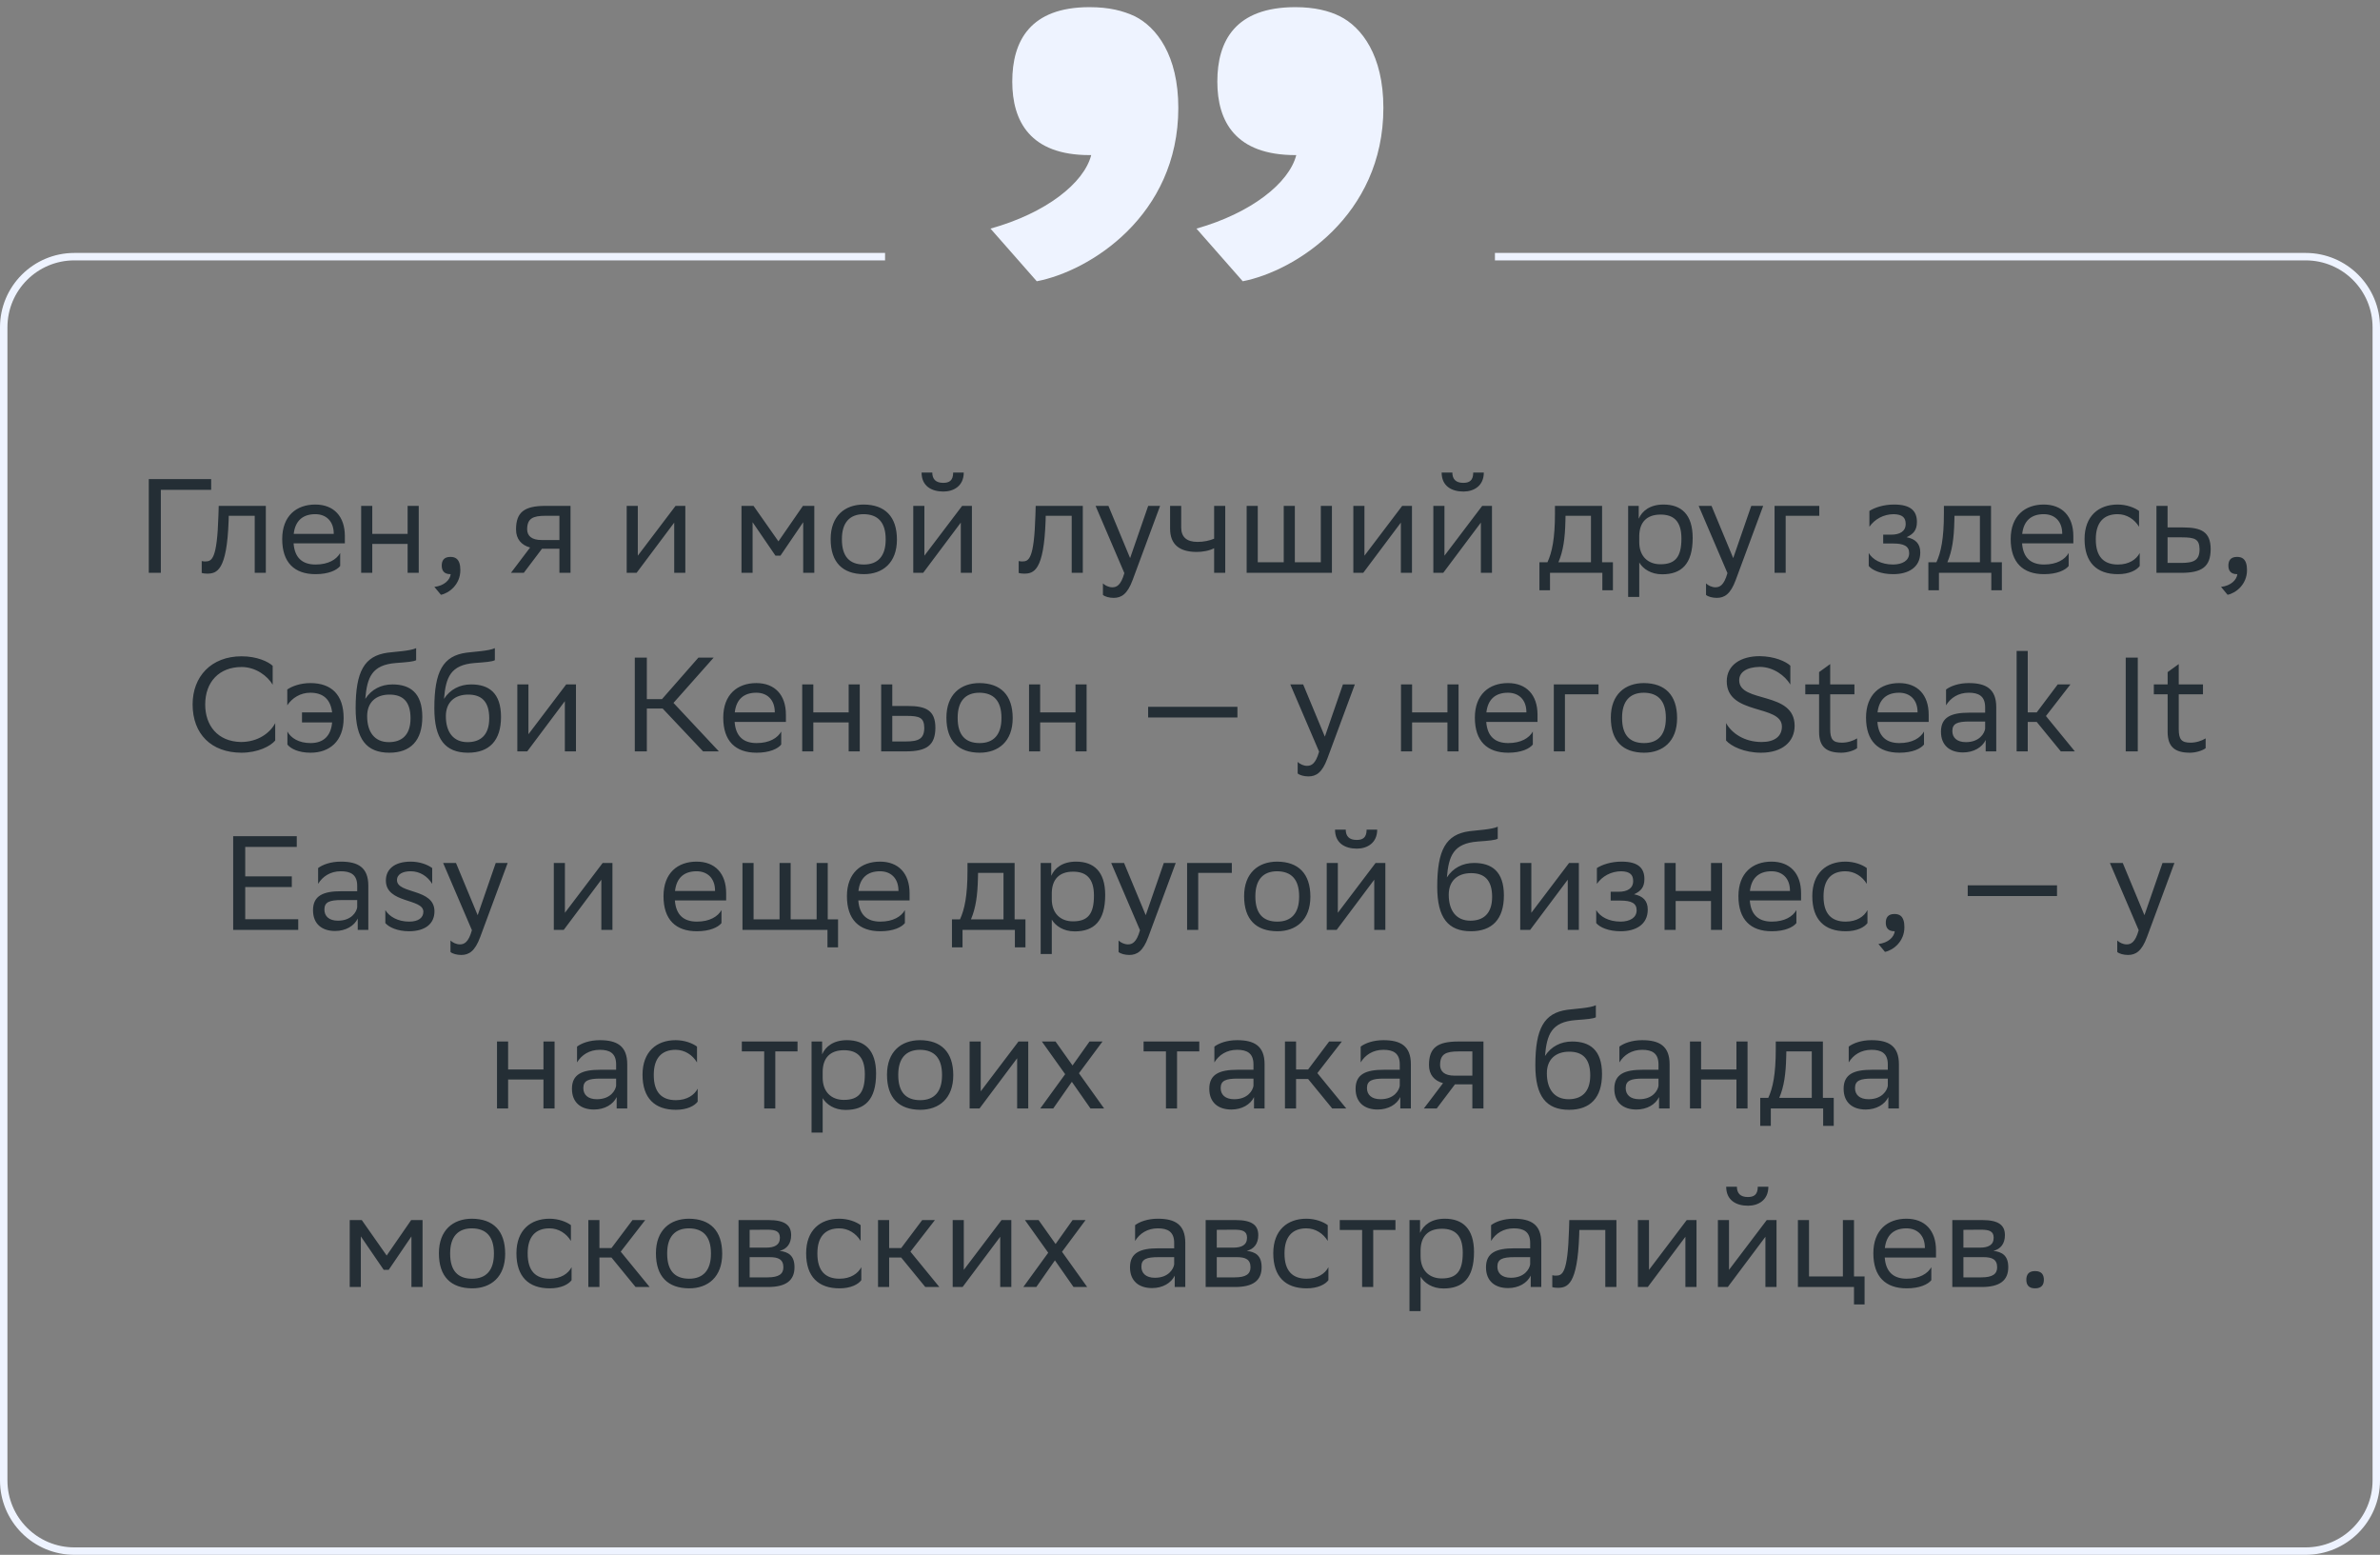
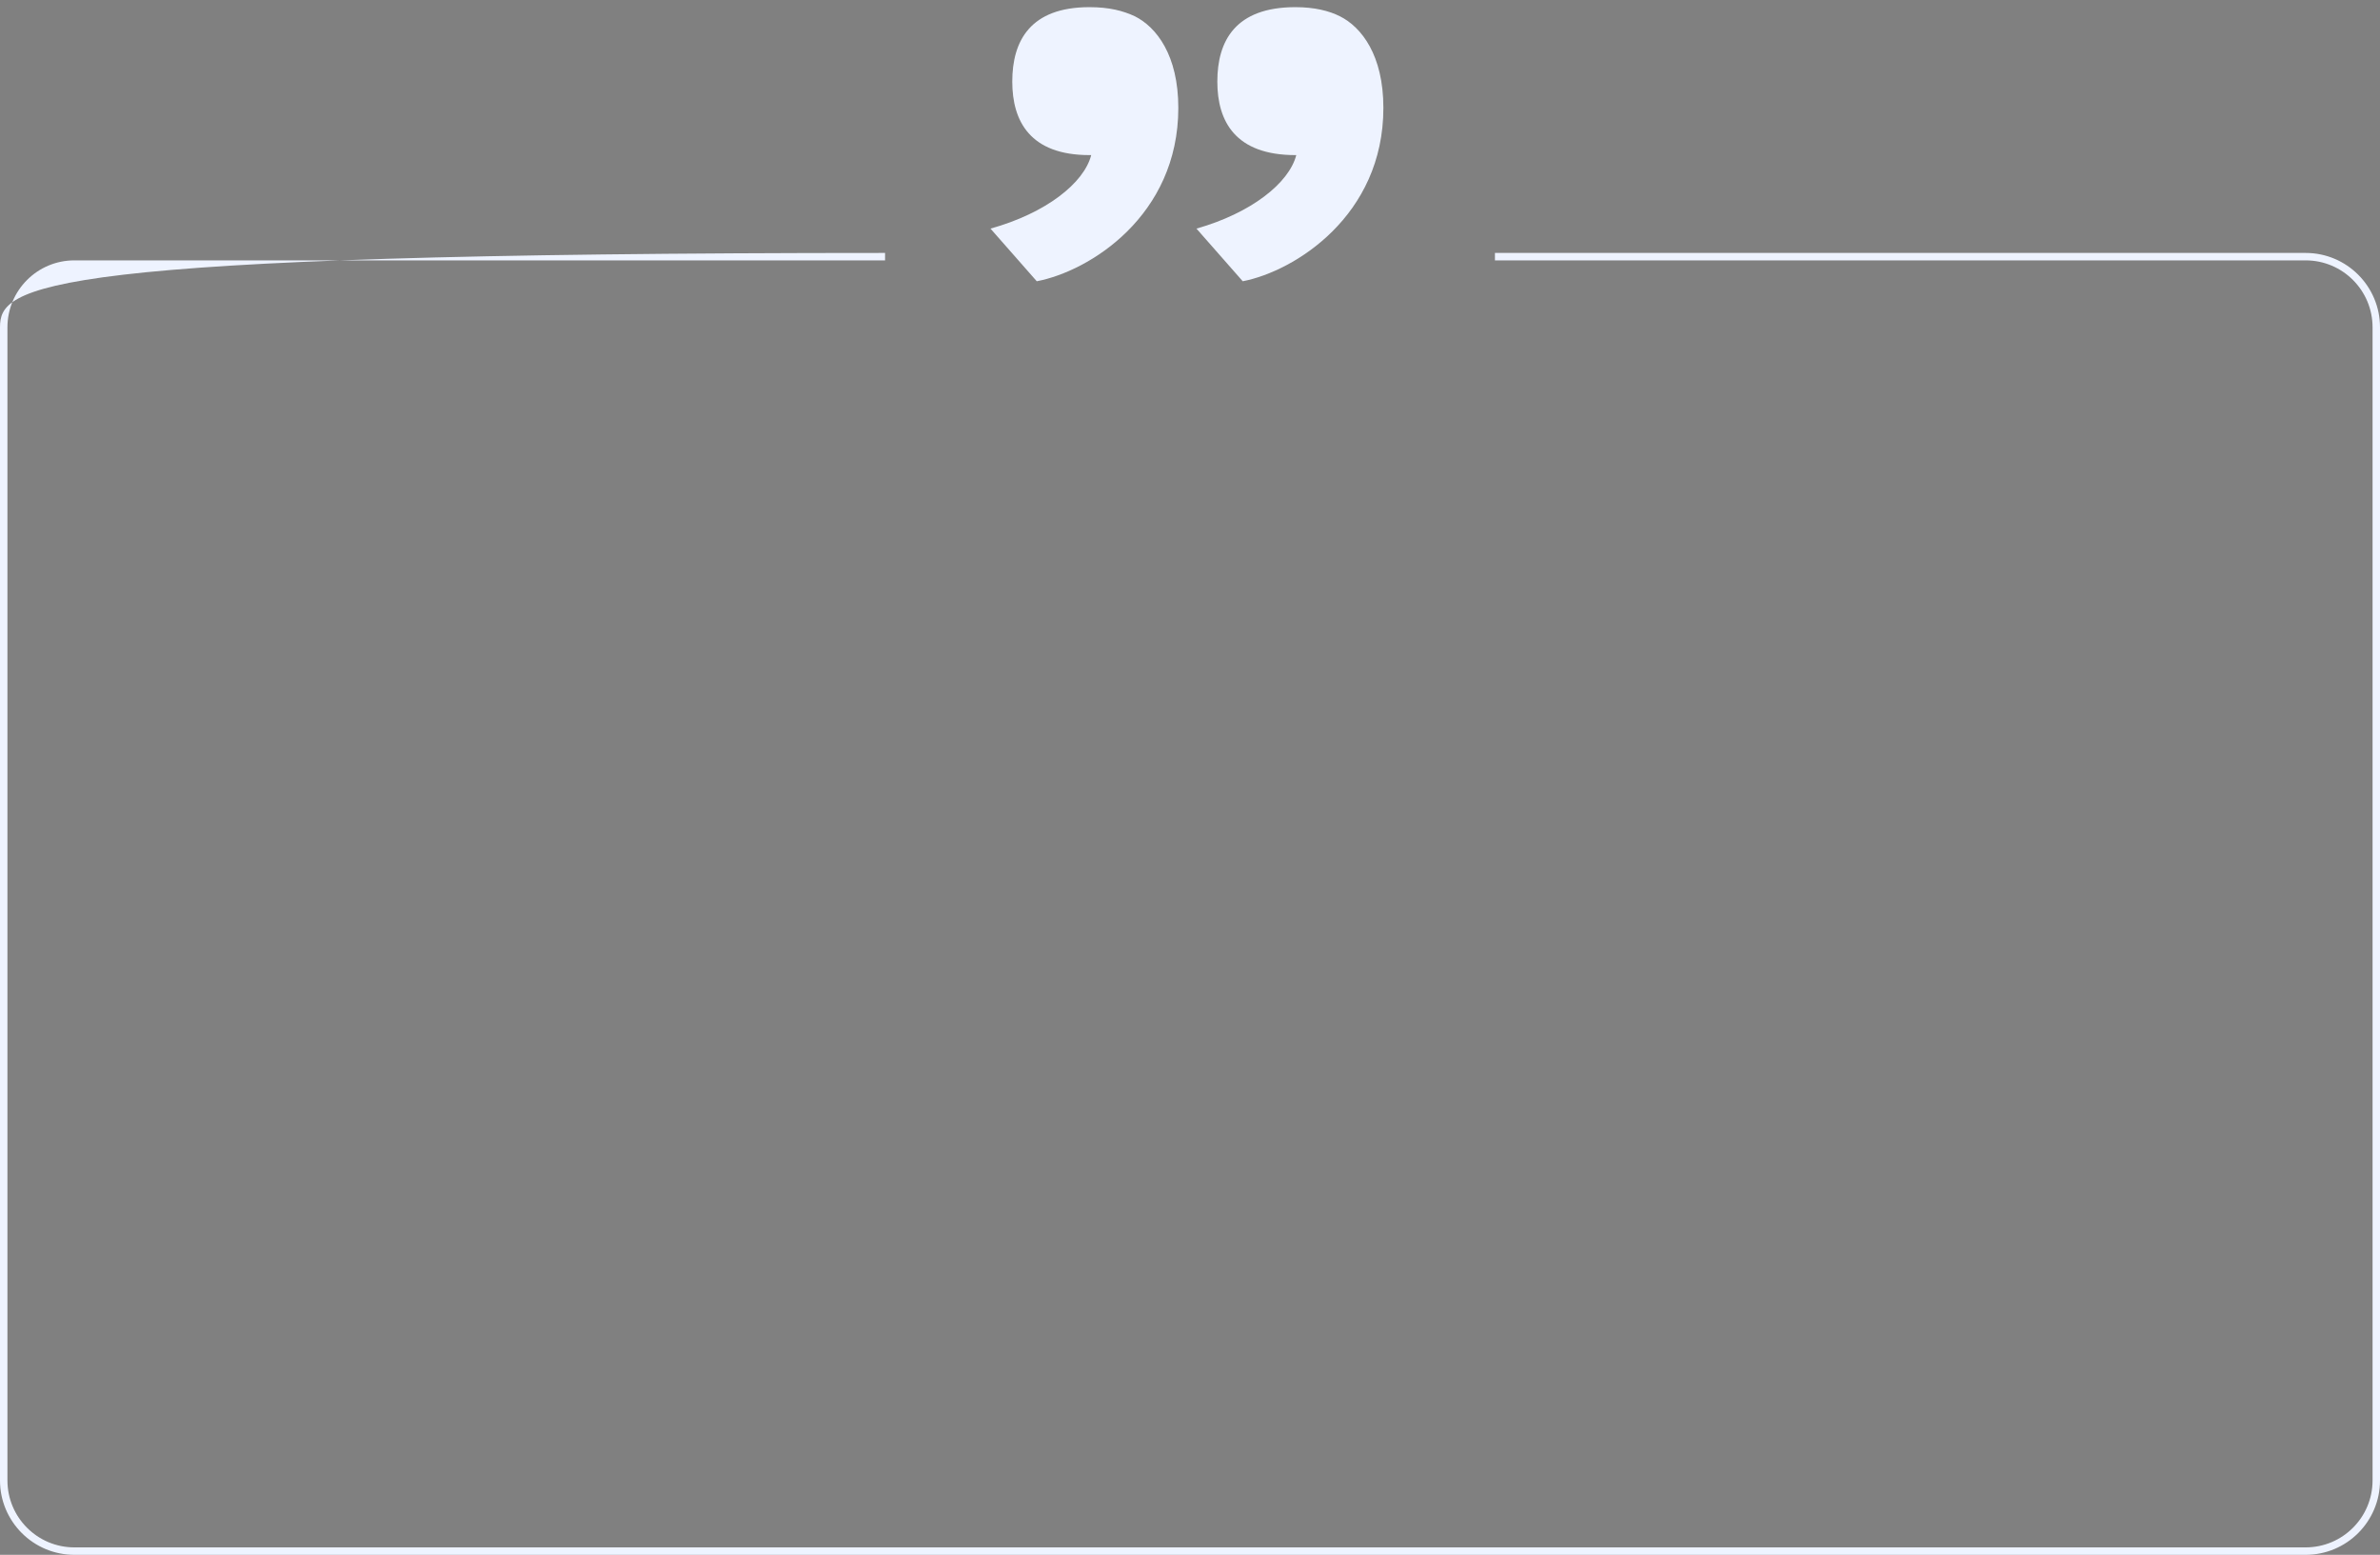
<svg xmlns="http://www.w3.org/2000/svg" width="320" height="209" viewBox="0 0 320 209" fill="none">
  <rect x="0" y="0" width="320" height="209" fill="#808080" stroke="none" />
-   <path d="M28.392 64.4V65.84H21.624V77H20.004V64.4H28.392ZM34.248 77V69.332H30.756L30.738 70.016C30.504 76.73 29.154 77.108 27.84 77.108C27.552 77.108 27.3 77.072 27.12 77.018V75.416C27.282 75.452 27.444 75.47 27.57 75.47C28.488 75.47 29.19 75.218 29.37 69.242L29.406 68H35.742V77H34.248ZM42.391 67.82C44.874 67.82 46.368 69.404 46.368 72.068V73.04H39.474C39.618 74.984 40.663 75.884 42.426 75.884C44.154 75.884 45.252 75.2 45.739 74.336V76.082C45.288 76.64 44.191 77.18 42.426 77.18C39.583 77.18 37.944 75.614 37.944 72.464C37.944 69.35 39.852 67.82 42.391 67.82ZM42.391 69.116C40.699 69.116 39.691 70.016 39.492 71.762H44.874V71.744C44.874 70.016 43.812 69.116 42.391 69.116ZM54.806 77V73.112H50.054V77H48.56V68H50.054V71.762H54.806V68H56.3V77H54.806ZM58.403 78.89C59.717 78.746 60.509 77.954 60.599 77.18H60.563C59.663 77.18 59.393 76.658 59.393 76.028C59.393 75.38 59.663 74.858 60.563 74.858C60.923 74.858 61.193 74.948 61.373 75.092C61.751 75.38 61.895 75.938 61.895 76.64C61.895 78.566 60.383 79.736 59.285 79.952L58.403 78.89ZM75.215 77V73.76H72.875L70.427 77H68.699L71.273 73.598C70.103 73.274 69.383 72.464 69.383 71.168C69.383 68.846 70.499 68 73.343 68H76.709V77H75.215ZM73.361 69.332C71.633 69.332 70.877 69.692 70.877 71.168C70.895 72.014 71.453 72.59 72.821 72.59H75.215V69.332H73.361ZM85.593 77H84.261V68H85.755V74.696L90.831 68H92.145V77H90.651V70.25L85.755 76.784L85.593 77ZM107.993 77V70.196L104.933 74.696H104.267L101.189 70.196V77H99.695V68H101.315L104.663 72.77L107.957 68H109.487V77H107.993ZM111.685 72.464C111.685 69.35 113.593 67.82 116.131 67.82C118.957 67.838 120.595 69.404 120.595 72.536C120.595 75.65 118.687 77.18 116.149 77.18C113.305 77.162 111.685 75.614 111.685 72.464ZM113.197 72.464V72.518C113.197 74.822 114.241 75.884 116.149 75.884C118.039 75.884 119.083 74.75 119.083 72.536V72.482C119.083 70.196 118.021 69.134 116.131 69.116C114.241 69.116 113.197 70.25 113.197 72.464ZM124.125 77H122.793V68H124.287V74.696L129.363 68H130.677V77H129.183V70.25L124.287 76.784L124.125 77ZM128.157 63.518H129.579C129.579 65.318 128.229 66.074 126.843 66.074C125.223 66.074 123.909 65.318 123.909 63.518H125.349C125.349 64.4 125.817 64.904 126.807 64.904C127.599 64.904 128.157 64.634 128.157 63.518ZM144.094 77V69.332H140.602L140.584 70.016C140.35 76.73 139 77.108 137.686 77.108C137.398 77.108 137.146 77.072 136.966 77.018V75.416C137.128 75.452 137.29 75.47 137.416 75.47C138.334 75.47 139.036 75.218 139.216 69.242L139.252 68H145.588V77H144.094ZM151.174 77.036L147.304 68H149.032L151.948 75.02L154.378 68H155.98L152.29 77.954C151.588 79.862 150.778 80.366 149.734 80.366C149.158 80.366 148.564 80.204 148.294 79.97V78.422C148.564 78.692 149.068 78.944 149.554 78.944C150.112 78.944 150.706 78.71 151.174 77.036ZM163.245 77V73.688C162.615 74.03 161.697 74.192 160.905 74.192C158.619 74.192 157.323 73.22 157.323 71.06V68H158.817V70.898C158.817 72.176 159.537 72.842 161.013 72.842C161.805 72.842 162.633 72.68 163.245 72.41V68H164.739V77H163.245ZM167.617 77V68H169.111V75.578H172.603V68H174.097V75.578H177.589V68H179.083V77H167.617ZM183.293 77H181.961V68H183.455V74.696L188.531 68H189.845V77H188.351V70.25L183.455 76.784L183.293 77ZM194.05 77H192.718V68H194.212V74.696L199.288 68H200.602V77H199.108V70.25L194.212 76.784L194.05 77ZM198.082 63.518H199.504C199.504 65.318 198.154 66.074 196.768 66.074C195.148 66.074 193.834 65.318 193.834 63.518H195.274C195.274 64.4 195.742 64.904 196.732 64.904C197.524 64.904 198.082 64.634 198.082 63.518ZM206.982 75.578H208.062C208.674 74.246 209.07 72.41 209.07 69.026V68H215.406V75.578H216.864V79.34H215.442V77H208.404V79.34H206.982V75.578ZM210.474 70.07C210.42 72.374 210.186 74.048 209.538 75.578H213.912V69.332H210.492L210.474 70.07ZM218.91 80.24V68H220.332V69.728C220.782 68.684 221.844 67.82 223.662 67.82C226.056 67.82 227.586 69.152 227.586 72.302C227.586 75.848 226.056 77.198 223.482 77.198C221.97 77.198 220.908 76.46 220.404 75.614V80.24H218.91ZM220.404 72.014V72.878C220.404 74.75 221.556 75.848 223.248 75.848C225.228 75.848 226.074 74.894 226.074 72.392C226.074 69.98 224.958 69.17 223.266 69.17C221.394 69.17 220.44 70.214 220.404 72.014ZM232.262 77.036L228.392 68H230.12L233.036 75.02L235.466 68H237.068L233.378 77.954C232.676 79.862 231.866 80.366 230.822 80.366C230.246 80.366 229.652 80.204 229.382 79.97V78.422C229.652 78.692 230.156 78.944 230.642 78.944C231.2 78.944 231.794 78.71 232.262 77.036ZM238.597 77V68H244.609V69.332H240.091V77H238.597ZM251.258 76.082V74.336C251.762 75.2 252.914 75.884 254.552 75.884C255.794 75.866 256.694 75.362 256.694 74.354C256.694 73.4 255.956 73.058 254.552 73.058H253.202V71.87H254.282C255.416 71.87 256.226 71.438 256.226 70.43C256.226 69.584 255.794 69.152 254.642 69.116C253.238 69.116 252.05 69.8 251.348 70.808V68.684C252.032 68.234 253.256 67.82 254.642 67.82H254.678C256.964 67.82 257.738 68.738 257.738 70.16C257.738 71.294 257.234 71.798 256.352 72.212C257.54 72.446 258.188 73.076 258.188 74.264C258.188 76.298 256.55 77.18 254.552 77.18C252.878 77.18 251.726 76.64 251.258 76.082ZM259.277 75.578H260.357C260.969 74.246 261.365 72.41 261.365 69.026V68H267.701V75.578H269.159V79.34H267.737V77H260.699V79.34H259.277V75.578ZM262.769 70.07C262.715 72.374 262.481 74.048 261.833 75.578H266.207V69.332H262.787L262.769 70.07ZM274.791 67.82C277.275 67.82 278.769 69.404 278.769 72.068V73.04H271.875C272.019 74.984 273.063 75.884 274.827 75.884C276.555 75.884 277.653 75.2 278.139 74.336V76.082C277.689 76.64 276.591 77.18 274.827 77.18C271.983 77.18 270.345 75.614 270.345 72.464C270.345 69.35 272.253 67.82 274.791 67.82ZM274.791 69.116C273.099 69.116 272.091 70.016 271.893 71.762H277.275V71.744C277.275 70.016 276.213 69.116 274.791 69.116ZM287.693 76.082C287.279 76.64 286.289 77.18 284.759 77.18C281.915 77.18 280.277 75.614 280.277 72.464C280.277 69.35 282.185 67.82 284.723 67.82C285.929 67.82 287.009 68.234 287.603 68.684V70.808C286.991 69.8 285.947 69.116 284.723 69.116C282.833 69.116 281.789 70.25 281.789 72.464V72.518C281.789 74.822 282.851 75.884 284.759 75.884C286.253 75.884 287.243 75.2 287.693 74.336V76.082ZM297.233 73.832C297.215 76.154 296.099 77 293.273 77H289.943V68H291.437V70.898H293.507C295.955 70.898 297.233 71.474 297.233 73.832ZM295.739 73.814C295.703 72.482 295.145 72.23 293.345 72.23H291.437V75.668H293.255C294.983 75.668 295.739 75.308 295.739 73.814ZM298.626 78.89C299.94 78.746 300.732 77.954 300.822 77.18H300.786C299.886 77.18 299.616 76.658 299.616 76.028C299.616 75.38 299.886 74.858 300.786 74.858C301.146 74.858 301.416 74.948 301.596 75.092C301.974 75.38 302.118 75.938 302.118 76.64C302.118 78.566 300.606 79.736 299.508 79.952L298.626 78.89ZM37.004 97.202V99.542C36.374 100.298 34.682 101.18 32.45 101.18C28.418 101.162 25.898 98.678 25.898 94.682C25.898 90.956 28.382 88.22 32.486 88.22C34.556 88.22 36.068 88.94 36.662 89.498V92.036C35.96 90.848 34.376 89.66 32.486 89.66C29.462 89.66 27.59 91.676 27.59 94.7C27.59 97.508 29.246 99.668 32.378 99.74C34.682 99.74 36.302 98.534 37.004 97.202ZM38.625 94.808V92.684C39.255 92.234 40.425 91.82 41.721 91.82C44.565 91.82 46.203 93.386 46.203 96.536C46.203 99.65 44.295 101.18 41.757 101.18C40.137 101.18 39.075 100.64 38.643 100.082V98.336C39.111 99.2 40.173 99.884 41.757 99.884C43.467 99.884 44.493 98.948 44.655 97.112H40.605V95.762H44.655C44.439 93.962 43.413 93.116 41.721 93.116C40.407 93.116 39.291 93.8 38.625 94.808ZM55.953 87.122V88.742C55.593 88.94 54.729 89.012 53.253 89.12C49.977 89.372 49.365 91.046 49.113 93.944C49.941 92.666 51.237 92 52.767 92C55.125 92 56.781 93.116 56.781 96.374C56.781 99.56 55.197 101.18 52.353 101.18C49.275 101.18 47.817 99.362 47.817 95.204C47.817 90.236 48.987 88.166 52.119 87.734C53.055 87.608 55.215 87.5 55.953 87.122ZM49.365 96.266C49.365 98.39 50.355 99.758 52.281 99.758C53.955 99.758 55.197 98.876 55.197 96.554C55.197 94.25 54.117 93.368 52.371 93.368C50.535 93.368 49.365 94.412 49.365 96.266ZM66.535 87.122V88.742C66.175 88.94 65.311 89.012 63.835 89.12C60.559 89.372 59.947 91.046 59.695 93.944C60.523 92.666 61.819 92 63.349 92C65.707 92 67.363 93.116 67.363 96.374C67.363 99.56 65.779 101.18 62.935 101.18C59.857 101.18 58.399 99.362 58.399 95.204C58.399 90.236 59.569 88.166 62.701 87.734C63.637 87.608 65.797 87.5 66.535 87.122ZM59.947 96.266C59.947 98.39 60.937 99.758 62.863 99.758C64.537 99.758 65.779 98.876 65.779 96.554C65.779 94.25 64.699 93.368 62.953 93.368C61.117 93.368 59.947 94.412 59.947 96.266ZM70.889 101H69.557V92H71.051V98.696L76.127 92H77.441V101H75.947V94.25L71.051 100.784L70.889 101ZM86.971 95.24V101H85.351V88.4H86.971V93.98H89.005L93.901 88.4H95.953L90.553 94.484L96.655 101H94.531L89.095 95.24H86.971ZM101.69 91.82C104.174 91.82 105.668 93.404 105.668 96.068V97.04H98.774C98.918 98.984 99.962 99.884 101.726 99.884C103.454 99.884 104.552 99.2 105.038 98.336V100.082C104.588 100.64 103.49 101.18 101.726 101.18C98.882 101.18 97.244 99.614 97.244 96.464C97.244 93.35 99.152 91.82 101.69 91.82ZM101.69 93.116C99.998 93.116 98.99 94.016 98.792 95.762H104.174V95.744C104.174 94.016 103.112 93.116 101.69 93.116ZM114.106 101V97.112H109.354V101H107.86V92H109.354V95.762H114.106V92H115.6V101H114.106ZM125.767 97.832C125.749 100.154 124.633 101 121.807 101H118.477V92H119.971V94.898H122.041C124.489 94.898 125.767 95.474 125.767 97.832ZM124.273 97.814C124.237 96.482 123.679 96.23 121.879 96.23H119.971V99.668H121.789C123.517 99.668 124.273 99.308 124.273 97.814ZM127.25 96.464C127.25 93.35 129.158 91.82 131.696 91.82C134.522 91.838 136.16 93.404 136.16 96.536C136.16 99.65 134.252 101.18 131.714 101.18C128.87 101.162 127.25 99.614 127.25 96.464ZM128.762 96.464V96.518C128.762 98.822 129.806 99.884 131.714 99.884C133.604 99.884 134.648 98.75 134.648 96.536V96.482C134.648 94.196 133.586 93.134 131.696 93.116C129.806 93.116 128.762 94.25 128.762 96.464ZM144.604 101V97.112H139.852V101H138.358V92H139.852V95.762H144.604V92H146.098V101H144.604ZM154.371 96.446V95.006H166.377V96.446H154.371ZM177.357 101.036L173.487 92H175.215L178.131 99.02L180.561 92H182.163L178.473 101.954C177.771 103.862 176.961 104.366 175.917 104.366C175.341 104.366 174.747 104.204 174.477 103.97V102.422C174.747 102.692 175.251 102.944 175.737 102.944C176.295 102.944 176.889 102.71 177.357 101.036ZM194.614 101V97.112H189.862V101H188.368V92H189.862V95.762H194.614V92H196.108V101H194.614ZM202.747 91.82C205.231 91.82 206.725 93.404 206.725 96.068V97.04H199.831C199.975 98.984 201.019 99.884 202.783 99.884C204.511 99.884 205.609 99.2 206.095 98.336V100.082C205.645 100.64 204.547 101.18 202.783 101.18C199.939 101.18 198.301 99.614 198.301 96.464C198.301 93.35 200.209 91.82 202.747 91.82ZM202.747 93.116C201.055 93.116 200.047 94.016 199.849 95.762H205.231V95.744C205.231 94.016 204.169 93.116 202.747 93.116ZM208.917 101V92H214.929V93.332H210.411V101H208.917ZM216.582 96.464C216.582 93.35 218.49 91.82 221.028 91.82C223.854 91.838 225.492 93.404 225.492 96.536C225.492 99.65 223.584 101.18 221.046 101.18C218.202 101.162 216.582 99.614 216.582 96.464ZM218.094 96.464V96.518C218.094 98.822 219.138 99.884 221.046 99.884C222.936 99.884 223.98 98.75 223.98 96.536V96.482C223.98 94.196 222.918 93.134 221.028 93.116C219.138 93.116 218.094 94.25 218.094 96.464ZM240.718 92.018C240.016 90.83 238.432 89.642 236.596 89.642C234.76 89.678 233.842 90.398 233.842 91.442C233.842 94.556 241.294 92.846 241.294 97.562C241.294 99.704 239.638 101.18 236.776 101.18C234.508 101.18 232.744 100.298 232.078 99.542V97.202C232.816 98.534 234.508 99.74 236.866 99.74C238.54 99.74 239.584 99.02 239.584 97.67C239.584 94.646 232.168 96.194 232.168 91.568C232.168 89.408 234.04 88.202 236.596 88.202C238.612 88.22 240.124 88.922 240.718 89.48V92.018ZM244.583 90.344L246.077 89.264V92H249.335V93.332H246.077V97.994C246.077 99.38 246.437 99.83 247.661 99.83C248.417 99.83 249.173 99.578 249.695 99.254V100.568C249.299 100.892 248.363 101.18 247.589 101.18C245.573 101.18 244.583 100.406 244.583 98.372V93.332H242.729V92H244.583V90.344ZM255.341 91.82C257.825 91.82 259.319 93.404 259.319 96.068V97.04H252.425C252.569 98.984 253.613 99.884 255.377 99.884C257.105 99.884 258.203 99.2 258.689 98.336V100.082C258.239 100.64 257.141 101.18 255.377 101.18C252.533 101.18 250.895 99.614 250.895 96.464C250.895 93.35 252.803 91.82 255.341 91.82ZM255.341 93.116C253.649 93.116 252.641 94.016 252.443 95.762H257.825V95.744C257.825 94.016 256.763 93.116 255.341 93.116ZM261.654 94.808V92.684C262.248 92.234 263.328 91.82 264.714 91.82C267.018 91.82 268.404 92.594 268.404 95.06V101H266.982V99.47C266.514 100.46 265.362 101.144 263.94 101.144C262.158 101.144 260.97 100.19 260.97 98.354C260.97 96.374 262.374 95.798 264.768 95.798H266.91V95.078C266.91 93.548 266.01 93.116 264.714 93.116C263.31 93.116 262.266 93.8 261.654 94.808ZM264.318 99.758C266.154 99.758 266.82 98.57 266.91 97.958V96.986H264.822C263.202 96.986 262.5 97.238 262.5 98.264C262.5 99.146 263.112 99.758 264.318 99.758ZM271.143 87.5H272.637V95.762H273.843L276.669 92H278.379L275.085 96.248L278.973 101H277.083L273.843 97.04H272.637V101H271.143V87.5ZM287.432 88.4V101H285.812V88.4H287.432ZM291.446 90.344L292.94 89.264V92H296.198V93.332H292.94V97.994C292.94 99.38 293.3 99.83 294.524 99.83C295.28 99.83 296.036 99.578 296.558 99.254V100.568C296.162 100.892 295.226 101.18 294.452 101.18C292.436 101.18 291.446 100.406 291.446 98.372V93.332H289.592V92H291.446V90.344ZM39.235 117.8V119.24H32.971V123.56H40.099V125H31.351V112.4H39.901V113.84H32.971V117.8H39.235ZM42.772 118.808V116.684C43.365 116.234 44.446 115.82 45.831 115.82C48.136 115.82 49.522 116.594 49.522 119.06V125H48.099V123.47C47.632 124.46 46.48 125.144 45.057 125.144C43.276 125.144 42.087 124.19 42.087 122.354C42.087 120.374 43.492 119.798 45.886 119.798H48.028V119.078C48.028 117.548 47.127 117.116 45.831 117.116C44.428 117.116 43.383 117.8 42.772 118.808ZM45.435 123.758C47.272 123.758 47.938 122.57 48.028 121.958V120.986H45.94C44.319 120.986 43.617 121.238 43.617 122.264C43.617 123.146 44.23 123.758 45.435 123.758ZM58.11 118.808C57.498 117.8 56.454 117.116 55.23 117.116H55.194C54.186 117.116 53.376 117.494 53.376 118.304C53.376 120.194 58.416 119.384 58.416 122.498C58.416 124.136 57.228 125.162 55.014 125.18C53.43 125.18 52.296 124.64 51.81 124.082V122.336C52.332 123.2 53.484 123.884 55.014 123.884C56.238 123.884 56.922 123.38 56.922 122.552C56.922 120.734 51.882 121.472 51.882 118.358C51.882 116.918 52.944 115.82 55.23 115.82C56.436 115.82 57.516 116.234 58.11 116.684V118.808ZM63.45 125.036L59.581 116H61.309L64.225 123.02L66.654 116H68.257L64.567 125.954C63.864 127.862 63.054 128.366 62.011 128.366C61.434 128.366 60.84 128.204 60.571 127.97V126.422C60.84 126.692 61.344 126.944 61.831 126.944C62.389 126.944 62.983 126.71 63.45 125.036ZM75.793 125H74.462V116H75.956V122.696L81.031 116H82.346V125H80.852V118.25L75.956 124.784L75.793 125ZM93.657 115.82C96.141 115.82 97.635 117.404 97.635 120.068V121.04H90.741C90.885 122.984 91.929 123.884 93.693 123.884C95.421 123.884 96.519 123.2 97.005 122.336V124.082C96.555 124.64 95.457 125.18 93.693 125.18C90.849 125.18 89.211 123.614 89.211 120.464C89.211 117.35 91.119 115.82 93.657 115.82ZM93.657 117.116C91.965 117.116 90.957 118.016 90.759 119.762H96.141V119.744C96.141 118.016 95.079 117.116 93.657 117.116ZM99.827 125V116H101.321V123.578H104.813V116H106.307V123.578H109.799V116H111.293V123.578H112.679V127.34H111.257V125H99.827ZM118.319 115.82C120.803 115.82 122.297 117.404 122.297 120.068V121.04H115.403C115.547 122.984 116.591 123.884 118.355 123.884C120.083 123.884 121.181 123.2 121.667 122.336V124.082C121.217 124.64 120.119 125.18 118.355 125.18C115.511 125.18 113.873 123.614 113.873 120.464C113.873 117.35 115.781 115.82 118.319 115.82ZM118.319 117.116C116.627 117.116 115.619 118.016 115.421 119.762H120.803V119.744C120.803 118.016 119.741 117.116 118.319 117.116ZM127.995 123.578H129.075C129.687 122.246 130.083 120.41 130.083 117.026V116H136.419V123.578H137.877V127.34H136.455V125H129.417V127.34H127.995V123.578ZM131.487 118.07C131.433 120.374 131.199 122.048 130.551 123.578H134.925V117.332H131.505L131.487 118.07ZM139.922 128.24V116H141.344V117.728C141.794 116.684 142.856 115.82 144.674 115.82C147.068 115.82 148.598 117.152 148.598 120.302C148.598 123.848 147.068 125.198 144.494 125.198C142.982 125.198 141.92 124.46 141.416 123.614V128.24H139.922ZM141.416 120.014V120.878C141.416 122.75 142.568 123.848 144.26 123.848C146.24 123.848 147.086 122.894 147.086 120.392C147.086 117.98 145.97 117.17 144.278 117.17C142.406 117.17 141.452 118.214 141.416 120.014ZM153.275 125.036L149.405 116H151.133L154.049 123.02L156.479 116H158.081L154.391 125.954C153.689 127.862 152.879 128.366 151.835 128.366C151.259 128.366 150.665 128.204 150.395 127.97V126.422C150.665 126.692 151.169 126.944 151.655 126.944C152.213 126.944 152.807 126.71 153.275 125.036ZM159.61 125V116H165.622V117.332H161.104V125H159.61ZM167.276 120.464C167.276 117.35 169.184 115.82 171.722 115.82C174.548 115.838 176.186 117.404 176.186 120.536C176.186 123.65 174.278 125.18 171.74 125.18C168.896 125.162 167.276 123.614 167.276 120.464ZM168.788 120.464V120.518C168.788 122.822 169.832 123.884 171.74 123.884C173.63 123.884 174.674 122.75 174.674 120.536V120.482C174.674 118.196 173.612 117.134 171.722 117.116C169.832 117.116 168.788 118.25 168.788 120.464ZM179.715 125H178.383V116H179.877V122.696L184.953 116H186.267V125H184.773V118.25L179.877 124.784L179.715 125ZM183.747 111.518H185.169C185.169 113.318 183.819 114.074 182.433 114.074C180.813 114.074 179.499 113.318 179.499 111.518H180.939C180.939 112.4 181.407 112.904 182.397 112.904C183.189 112.904 183.747 112.634 183.747 111.518ZM201.377 111.122V112.742C201.017 112.94 200.153 113.012 198.677 113.12C195.401 113.372 194.789 115.046 194.537 117.944C195.365 116.666 196.661 116 198.191 116C200.549 116 202.205 117.116 202.205 120.374C202.205 123.56 200.621 125.18 197.777 125.18C194.699 125.18 193.241 123.362 193.241 119.204C193.241 114.236 194.411 112.166 197.543 111.734C198.479 111.608 200.639 111.5 201.377 111.122ZM194.789 120.266C194.789 122.39 195.779 123.758 197.705 123.758C199.379 123.758 200.621 122.876 200.621 120.554C200.621 118.25 199.541 117.368 197.795 117.368C195.959 117.368 194.789 118.412 194.789 120.266ZM205.731 125H204.399V116H205.893V122.696L210.969 116H212.283V125H210.789V118.25L205.893 124.784L205.731 125ZM214.617 124.082V122.336C215.121 123.2 216.273 123.884 217.911 123.884C219.153 123.866 220.053 123.362 220.053 122.354C220.053 121.4 219.315 121.058 217.911 121.058H216.561V119.87H217.641C218.775 119.87 219.585 119.438 219.585 118.43C219.585 117.584 219.153 117.152 218.001 117.116C216.597 117.116 215.409 117.8 214.707 118.808V116.684C215.391 116.234 216.615 115.82 218.001 115.82H218.037C220.323 115.82 221.097 116.738 221.097 118.16C221.097 119.294 220.593 119.798 219.711 120.212C220.899 120.446 221.547 121.076 221.547 122.264C221.547 124.298 219.909 125.18 217.911 125.18C216.237 125.18 215.085 124.64 214.617 124.082ZM230.051 125V121.112H225.299V125H223.805V116H225.299V119.762H230.051V116H231.545V125H230.051ZM238.184 115.82C240.668 115.82 242.162 117.404 242.162 120.068V121.04H235.268C235.412 122.984 236.456 123.884 238.22 123.884C239.948 123.884 241.046 123.2 241.532 122.336V124.082C241.082 124.64 239.984 125.18 238.22 125.18C235.376 125.18 233.738 123.614 233.738 120.464C233.738 117.35 235.646 115.82 238.184 115.82ZM238.184 117.116C236.492 117.116 235.484 118.016 235.286 119.762H240.668V119.744C240.668 118.016 239.606 117.116 238.184 117.116ZM251.086 124.082C250.672 124.64 249.682 125.18 248.152 125.18C245.308 125.18 243.67 123.614 243.67 120.464C243.67 117.35 245.578 115.82 248.116 115.82C249.322 115.82 250.402 116.234 250.996 116.684V118.808C250.384 117.8 249.34 117.116 248.116 117.116C246.226 117.116 245.182 118.25 245.182 120.464V120.518C245.182 122.822 246.244 123.884 248.152 123.884C249.646 123.884 250.636 123.2 251.086 122.336V124.082ZM252.562 126.89C253.876 126.746 254.668 125.954 254.758 125.18H254.722C253.822 125.18 253.552 124.658 253.552 124.028C253.552 123.38 253.822 122.858 254.722 122.858C255.082 122.858 255.352 122.948 255.532 123.092C255.91 123.38 256.054 123.938 256.054 124.64C256.054 126.566 254.542 127.736 253.444 127.952L252.562 126.89ZM264.568 120.446V119.006H276.574V120.446H264.568ZM287.554 125.036L283.684 116H285.412L288.328 123.02L290.758 116H292.36L288.67 125.954C287.968 127.862 287.158 128.366 286.114 128.366C285.538 128.366 284.944 128.204 284.674 127.97V126.422C284.944 126.692 285.448 126.944 285.934 126.944C286.492 126.944 287.086 126.71 287.554 125.036ZM73.07 149V145.112H68.318V149H66.824V140H68.318V143.762H73.07V140H74.564V149H73.07ZM77.585 142.808V140.684C78.179 140.234 79.259 139.82 80.645 139.82C82.949 139.82 84.335 140.594 84.335 143.06V149H82.913V147.47C82.445 148.46 81.293 149.144 79.871 149.144C78.089 149.144 76.901 148.19 76.901 146.354C76.901 144.374 78.305 143.798 80.699 143.798H82.841V143.078C82.841 141.548 81.941 141.116 80.645 141.116C79.241 141.116 78.197 141.8 77.585 142.808ZM80.249 147.758C82.085 147.758 82.751 146.57 82.841 145.958V144.986H80.753C79.133 144.986 78.431 145.238 78.431 146.264C78.431 147.146 79.043 147.758 80.249 147.758ZM93.806 148.082C93.392 148.64 92.402 149.18 90.872 149.18C88.028 149.18 86.39 147.614 86.39 144.464C86.39 141.35 88.298 139.82 90.836 139.82C92.042 139.82 93.122 140.234 93.716 140.684V142.808C93.104 141.8 92.06 141.116 90.836 141.116C88.946 141.116 87.902 142.25 87.902 144.464V144.518C87.902 146.822 88.964 147.884 90.872 147.884C92.366 147.884 93.356 147.2 93.806 146.336V148.082ZM102.748 149V141.332H99.742V140H107.23V141.332H104.242V149H102.748ZM109.117 152.24V140H110.539V141.728C110.989 140.684 112.051 139.82 113.869 139.82C116.263 139.82 117.793 141.152 117.793 144.302C117.793 147.848 116.263 149.198 113.689 149.198C112.177 149.198 111.115 148.46 110.611 147.614V152.24H109.117ZM110.611 144.014V144.878C110.611 146.75 111.763 147.848 113.455 147.848C115.435 147.848 116.281 146.894 116.281 144.392C116.281 141.98 115.165 141.17 113.473 141.17C111.601 141.17 110.647 142.214 110.611 144.014ZM119.261 144.464C119.261 141.35 121.169 139.82 123.707 139.82C126.533 139.838 128.171 141.404 128.171 144.536C128.171 147.65 126.263 149.18 123.725 149.18C120.881 149.162 119.261 147.614 119.261 144.464ZM120.773 144.464V144.518C120.773 146.822 121.817 147.884 123.725 147.884C125.615 147.884 126.659 146.75 126.659 144.536V144.482C126.659 142.196 125.597 141.134 123.707 141.116C121.817 141.116 120.773 142.25 120.773 144.464ZM131.701 149H130.369V140H131.863V146.696L136.939 140H138.253V149H136.759V142.25L131.863 148.784L131.701 149ZM139.867 149L143.215 144.392L140.083 140H141.919L144.205 143.222L146.491 140H148.237L145.069 144.266L148.453 149H146.617L144.115 145.418L141.613 149H139.867ZM156.766 149V141.332H153.76V140H161.248V141.332H158.26V149H156.766ZM163.278 142.808V140.684C163.872 140.234 164.952 139.82 166.338 139.82C168.642 139.82 170.028 140.594 170.028 143.06V149H168.606V147.47C168.138 148.46 166.986 149.144 165.564 149.144C163.782 149.144 162.594 148.19 162.594 146.354C162.594 144.374 163.998 143.798 166.392 143.798H168.534V143.078C168.534 141.548 167.634 141.116 166.338 141.116C164.934 141.116 163.89 141.8 163.278 142.808ZM165.942 147.758C167.778 147.758 168.444 146.57 168.534 145.958V144.986H166.446C164.826 144.986 164.124 145.238 164.124 146.264C164.124 147.146 164.736 147.758 165.942 147.758ZM172.767 149V140H174.261V143.762H175.881L178.707 140H180.417L177.123 144.248L181.011 149H179.121L175.881 145.04H174.261V149H172.767ZM182.948 142.808V140.684C183.542 140.234 184.622 139.82 186.008 139.82C188.312 139.82 189.698 140.594 189.698 143.06V149H188.276V147.47C187.808 148.46 186.656 149.144 185.234 149.144C183.452 149.144 182.264 148.19 182.264 146.354C182.264 144.374 183.668 143.798 186.062 143.798H188.204V143.078C188.204 141.548 187.304 141.116 186.008 141.116C184.604 141.116 183.56 141.8 182.948 142.808ZM185.612 147.758C187.448 147.758 188.114 146.57 188.204 145.958V144.986H186.116C184.496 144.986 183.794 145.238 183.794 146.264C183.794 147.146 184.406 147.758 185.612 147.758ZM197.963 149V145.76H195.623L193.175 149H191.447L194.021 145.598C192.851 145.274 192.131 144.464 192.131 143.168C192.131 140.846 193.247 140 196.091 140H199.457V149H197.963ZM196.109 141.332C194.381 141.332 193.625 141.692 193.625 143.168C193.643 144.014 194.201 144.59 195.569 144.59H197.963V141.332H196.109ZM214.569 135.122V136.742C214.209 136.94 213.345 137.012 211.869 137.12C208.593 137.372 207.981 139.046 207.729 141.944C208.557 140.666 209.853 140 211.383 140C213.741 140 215.397 141.116 215.397 144.374C215.397 147.56 213.813 149.18 210.969 149.18C207.891 149.18 206.433 147.362 206.433 143.204C206.433 138.236 207.603 136.166 210.735 135.734C211.671 135.608 213.831 135.5 214.569 135.122ZM207.981 144.266C207.981 146.39 208.971 147.758 210.897 147.758C212.571 147.758 213.813 146.876 213.813 144.554C213.813 142.25 212.733 141.368 210.987 141.368C209.151 141.368 207.981 142.412 207.981 144.266ZM217.735 142.808V140.684C218.329 140.234 219.409 139.82 220.795 139.82C223.099 139.82 224.485 140.594 224.485 143.06V149H223.063V147.47C222.595 148.46 221.443 149.144 220.021 149.144C218.239 149.144 217.051 148.19 217.051 146.354C217.051 144.374 218.455 143.798 220.849 143.798H222.991V143.078C222.991 141.548 222.091 141.116 220.795 141.116C219.391 141.116 218.347 141.8 217.735 142.808ZM220.399 147.758C222.235 147.758 222.901 146.57 222.991 145.958V144.986H220.903C219.283 144.986 218.581 145.238 218.581 146.264C218.581 147.146 219.193 147.758 220.399 147.758ZM233.47 149V145.112H228.718V149H227.224V140H228.718V143.762H233.47V140H234.964V149H233.47ZM236.671 147.578H237.751C238.363 146.246 238.759 144.41 238.759 141.026V140H245.095V147.578H246.553V151.34H245.131V149H238.093V151.34H236.671V147.578ZM240.163 142.07C240.109 144.374 239.875 146.048 239.227 147.578H243.601V141.332H240.181L240.163 142.07ZM248.567 142.808V140.684C249.161 140.234 250.241 139.82 251.627 139.82C253.931 139.82 255.317 140.594 255.317 143.06V149H253.895V147.47C253.427 148.46 252.275 149.144 250.853 149.144C249.071 149.144 247.883 148.19 247.883 146.354C247.883 144.374 249.287 143.798 251.681 143.798H253.823V143.078C253.823 141.548 252.923 141.116 251.627 141.116C250.223 141.116 249.179 141.8 248.567 142.808ZM251.231 147.758C253.067 147.758 253.733 146.57 253.823 145.958V144.986H251.735C250.115 144.986 249.413 145.238 249.413 146.264C249.413 147.146 250.025 147.758 251.231 147.758ZM55.32 173V166.196L52.26 170.696H51.594L48.516 166.196V173H47.022V164H48.642L51.99 168.77L55.284 164H56.814V173H55.32ZM59.012 168.464C59.012 165.35 60.92 163.82 63.458 163.82C66.284 163.838 67.922 165.404 67.922 168.536C67.922 171.65 66.014 173.18 63.476 173.18C60.632 173.162 59.012 171.614 59.012 168.464ZM60.524 168.464V168.518C60.524 170.822 61.568 171.884 63.476 171.884C65.366 171.884 66.41 170.75 66.41 168.536V168.482C66.41 166.196 65.348 165.134 63.458 165.116C61.568 165.116 60.524 166.25 60.524 168.464ZM76.852 172.082C76.438 172.64 75.448 173.18 73.918 173.18C71.074 173.18 69.436 171.614 69.436 168.464C69.436 165.35 71.344 163.82 73.882 163.82C75.088 163.82 76.168 164.234 76.762 164.684V166.808C76.15 165.8 75.106 165.116 73.882 165.116C71.992 165.116 70.948 166.25 70.948 168.464V168.518C70.948 170.822 72.01 171.884 73.918 171.884C75.412 171.884 76.402 171.2 76.852 170.336V172.082ZM79.102 173V164H80.596V167.762H82.216L85.042 164H86.752L83.458 168.248L87.346 173H85.456L82.216 169.04H80.596V173H79.102ZM88.192 168.464C88.192 165.35 90.1 163.82 92.638 163.82C95.463 163.838 97.102 165.404 97.102 168.536C97.102 171.65 95.194 173.18 92.656 173.18C89.811 173.162 88.192 171.614 88.192 168.464ZM89.704 168.464V168.518C89.704 170.822 90.748 171.884 92.656 171.884C94.546 171.884 95.59 170.75 95.59 168.536V168.482C95.59 166.196 94.528 165.134 92.638 165.116C90.748 165.116 89.704 166.25 89.704 168.464ZM99.299 173V164H103.313C105.599 164 106.373 164.738 106.373 166.034C106.373 167.168 105.797 167.906 104.825 168.14C105.977 168.284 106.823 168.752 106.823 170.336C106.823 172.118 105.689 173 103.241 173H99.299ZM100.793 171.704H103.223C104.699 171.704 105.329 171.254 105.329 170.354C105.329 169.274 104.627 168.986 103.493 168.986H100.793V171.704ZM100.793 167.708H103.007C104.123 167.708 104.861 167.366 104.861 166.376C104.861 165.494 104.267 165.296 103.133 165.296L100.793 165.314V167.708ZM115.805 172.082C115.391 172.64 114.401 173.18 112.871 173.18C110.027 173.18 108.389 171.614 108.389 168.464C108.389 165.35 110.297 163.82 112.835 163.82C114.041 163.82 115.121 164.234 115.715 164.684V166.808C115.103 165.8 114.059 165.116 112.835 165.116C110.945 165.116 109.901 166.25 109.901 168.464V168.518C109.901 170.822 110.963 171.884 112.871 171.884C114.365 171.884 115.355 171.2 115.805 170.336V172.082ZM118.055 173V164H119.549V167.762H121.169L123.995 164H125.705L122.411 168.248L126.299 173H124.409L121.169 169.04H119.549V173H118.055ZM129.424 173H128.092V164H129.586V170.696L134.662 164H135.976V173H134.482V166.25L129.586 172.784L129.424 173ZM137.59 173L140.938 168.392L137.806 164H139.642L141.928 167.222L144.214 164H145.96L142.792 168.266L146.176 173H144.34L141.838 169.418L139.336 173H137.59ZM152.617 166.808V164.684C153.211 164.234 154.291 163.82 155.677 163.82C157.981 163.82 159.367 164.594 159.367 167.06V173H157.945V171.47C157.477 172.46 156.325 173.144 154.903 173.144C153.121 173.144 151.933 172.19 151.933 170.354C151.933 168.374 153.337 167.798 155.731 167.798H157.873V167.078C157.873 165.548 156.973 165.116 155.677 165.116C154.273 165.116 153.229 165.8 152.617 166.808ZM155.281 171.758C157.117 171.758 157.783 170.57 157.873 169.958V168.986H155.785C154.165 168.986 153.463 169.238 153.463 170.264C153.463 171.146 154.075 171.758 155.281 171.758ZM162.106 173V164H166.12C168.406 164 169.18 164.738 169.18 166.034C169.18 167.168 168.604 167.906 167.632 168.14C168.784 168.284 169.63 168.752 169.63 170.336C169.63 172.118 168.496 173 166.048 173H162.106ZM163.6 171.704H166.03C167.506 171.704 168.136 171.254 168.136 170.354C168.136 169.274 167.434 168.986 166.3 168.986H163.6V171.704ZM163.6 167.708H165.814C166.93 167.708 167.668 167.366 167.668 166.376C167.668 165.494 167.074 165.296 165.94 165.296L163.6 165.314V167.708ZM178.611 172.082C178.197 172.64 177.207 173.18 175.677 173.18C172.833 173.18 171.195 171.614 171.195 168.464C171.195 165.35 173.103 163.82 175.641 163.82C176.847 163.82 177.927 164.234 178.521 164.684V166.808C177.909 165.8 176.865 165.116 175.641 165.116C173.751 165.116 172.707 166.25 172.707 168.464V168.518C172.707 170.822 173.769 171.884 175.677 171.884C177.171 171.884 178.161 171.2 178.611 170.336V172.082ZM183.142 173V165.332H180.136V164H187.624V165.332H184.636V173H183.142ZM189.51 176.24V164H190.932V165.728C191.382 164.684 192.444 163.82 194.262 163.82C196.656 163.82 198.186 165.152 198.186 168.302C198.186 171.848 196.656 173.198 194.082 173.198C192.57 173.198 191.508 172.46 191.004 171.614V176.24H189.51ZM191.004 168.014V168.878C191.004 170.75 192.156 171.848 193.848 171.848C195.828 171.848 196.674 170.894 196.674 168.392C196.674 165.98 195.558 165.17 193.866 165.17C191.994 165.17 191.04 166.214 191.004 168.014ZM200.482 166.808V164.684C201.076 164.234 202.156 163.82 203.542 163.82C205.846 163.82 207.232 164.594 207.232 167.06V173H205.81V171.47C205.342 172.46 204.19 173.144 202.768 173.144C200.986 173.144 199.798 172.19 199.798 170.354C199.798 168.374 201.202 167.798 203.596 167.798H205.738V167.078C205.738 165.548 204.838 165.116 203.542 165.116C202.138 165.116 201.094 165.8 200.482 166.808ZM203.146 171.758C204.982 171.758 205.648 170.57 205.738 169.958V168.986H203.65C202.03 168.986 201.328 169.238 201.328 170.264C201.328 171.146 201.94 171.758 203.146 171.758ZM215.839 173V165.332H212.347L212.329 166.016C212.095 172.73 210.745 173.108 209.431 173.108C209.143 173.108 208.891 173.072 208.711 173.018V171.416C208.873 171.452 209.035 171.47 209.161 171.47C210.079 171.47 210.781 171.218 210.961 165.242L210.997 164H217.333V173H215.839ZM221.551 173H220.219V164H221.713V170.696L226.789 164H228.103V173H226.609V166.25L221.713 172.784L221.551 173ZM232.309 173H230.977V164H232.471V170.696L237.547 164H238.861V173H237.367V166.25L232.471 172.784L232.309 173ZM236.341 159.518H237.763C237.763 161.318 236.413 162.074 235.027 162.074C233.407 162.074 232.093 161.318 232.093 159.518H233.533C233.533 160.4 234.001 160.904 234.991 160.904C235.783 160.904 236.341 160.634 236.341 159.518ZM241.735 173V164H243.229V171.578H247.783V164H249.277V171.578H250.699V175.34H249.277V173H241.735ZM256.325 163.82C258.809 163.82 260.303 165.404 260.303 168.068V169.04H253.409C253.553 170.984 254.597 171.884 256.361 171.884C258.089 171.884 259.187 171.2 259.673 170.336V172.082C259.223 172.64 258.125 173.18 256.361 173.18C253.517 173.18 251.879 171.614 251.879 168.464C251.879 165.35 253.787 163.82 256.325 163.82ZM256.325 165.116C254.633 165.116 253.625 166.016 253.427 167.762H258.809V167.744C258.809 166.016 257.747 165.116 256.325 165.116ZM262.495 173V164H266.509C268.795 164 269.569 164.738 269.569 166.034C269.569 167.168 268.993 167.906 268.021 168.14C269.173 168.284 270.019 168.752 270.019 170.336C270.019 172.118 268.885 173 266.437 173H262.495ZM263.989 171.704H266.419C267.895 171.704 268.525 171.254 268.525 170.354C268.525 169.274 267.823 168.986 266.689 168.986H263.989V171.704ZM263.989 167.708H266.203C267.319 167.708 268.057 167.366 268.057 166.376C268.057 165.494 267.463 165.296 266.329 165.296L263.989 165.314V167.708ZM272.448 172.028C272.448 171.38 272.718 170.858 273.618 170.858C274.536 170.858 274.806 171.38 274.806 172.028C274.806 172.658 274.536 173.18 273.618 173.18C272.718 173.18 272.448 172.658 272.448 172.028Z" fill="#242E35" />
  <path d="M133.175 30.73C140.617 28.656 145.741 24.63 146.717 20.848H146.473C138.543 20.848 136.103 16.334 136.103 10.966C136.103 5.476 138.543 0.962 146.473 0.962C149.157 0.962 150.987 1.45 152.573 2.182C155.501 3.646 158.429 7.428 158.429 14.504C158.429 29.022 146.473 36.464 139.397 37.806L133.175 30.73ZM160.869 30.73C168.189 28.656 173.313 24.63 174.289 20.848H174.167C166.115 20.848 163.675 16.334 163.675 10.966C163.675 5.476 166.115 0.962 174.167 0.962C176.729 0.962 178.681 1.45 180.145 2.182C183.073 3.646 186.001 7.428 186.001 14.504C186.001 29.022 174.045 36.464 167.091 37.806L160.869 30.73Z" fill="#EEF3FF" />
-   <path fill-rule="evenodd" clip-rule="evenodd" d="M119 34H10C4.477 34 0 38.477 0 44V199C0 204.523 4.477 209 10 209H310C315.523 209 320 204.523 320 199V44C320 38.477 315.523 34 310 34H201V35H310C314.971 35 319 39.029 319 44V199C319 203.971 314.971 208 310 208H10C5.029 208 1 203.971 1 199V44C1 39.029 5.029 35 10 35H119V34Z" fill="#EEF3FF" />
+   <path fill-rule="evenodd" clip-rule="evenodd" d="M119 34C4.477 34 0 38.477 0 44V199C0 204.523 4.477 209 10 209H310C315.523 209 320 204.523 320 199V44C320 38.477 315.523 34 310 34H201V35H310C314.971 35 319 39.029 319 44V199C319 203.971 314.971 208 310 208H10C5.029 208 1 203.971 1 199V44C1 39.029 5.029 35 10 35H119V34Z" fill="#EEF3FF" />
</svg>